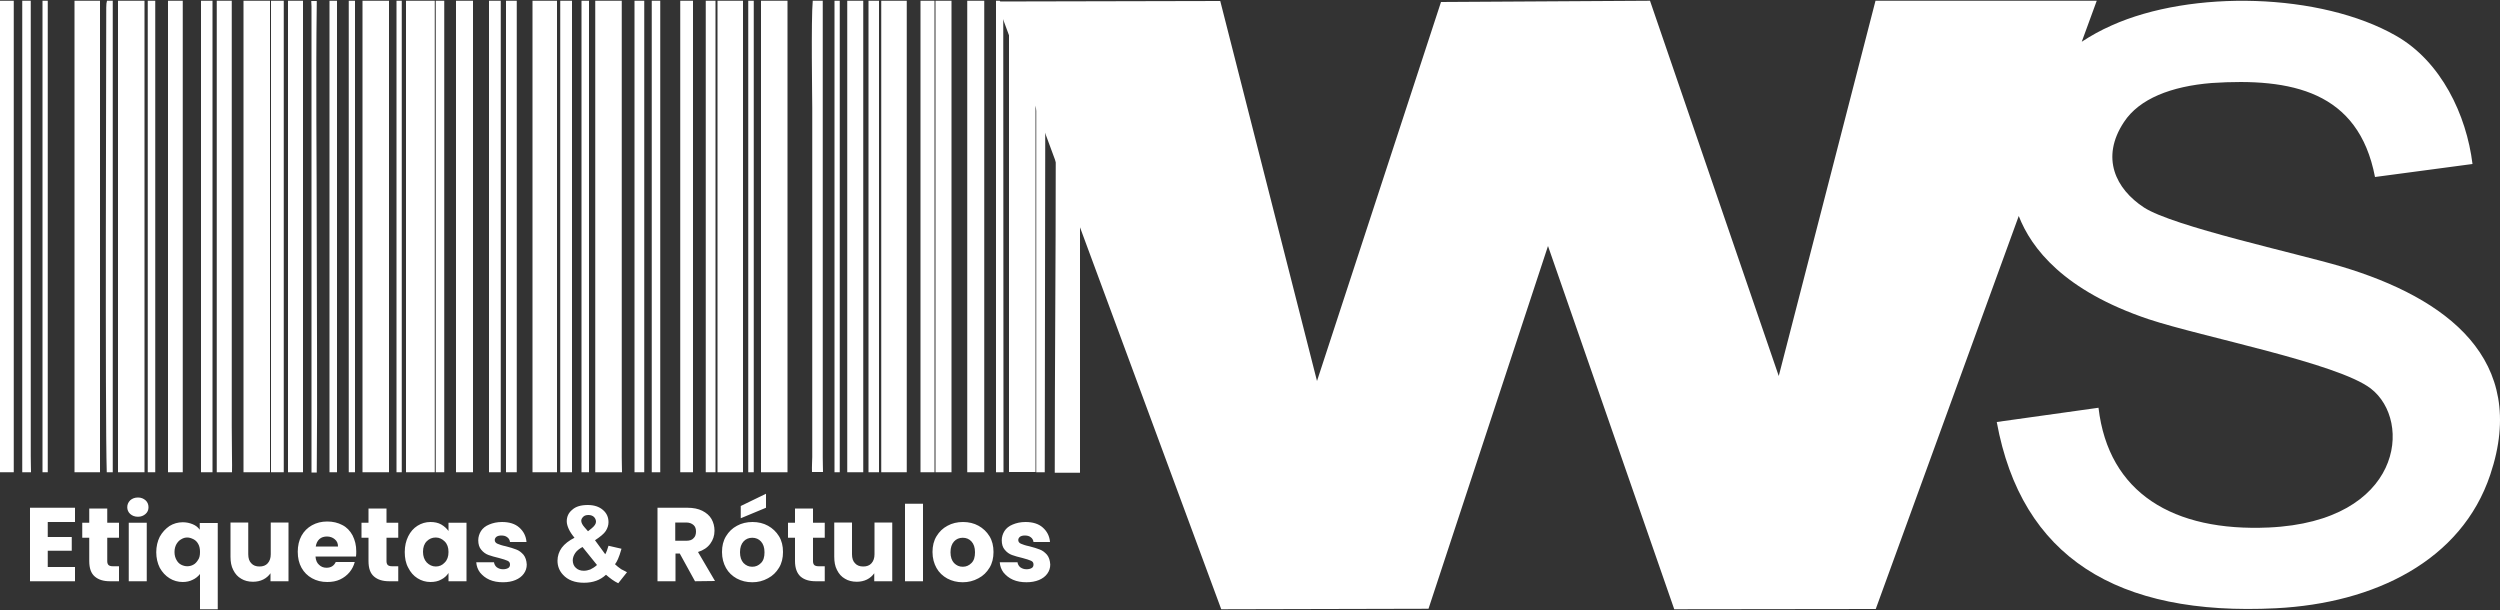
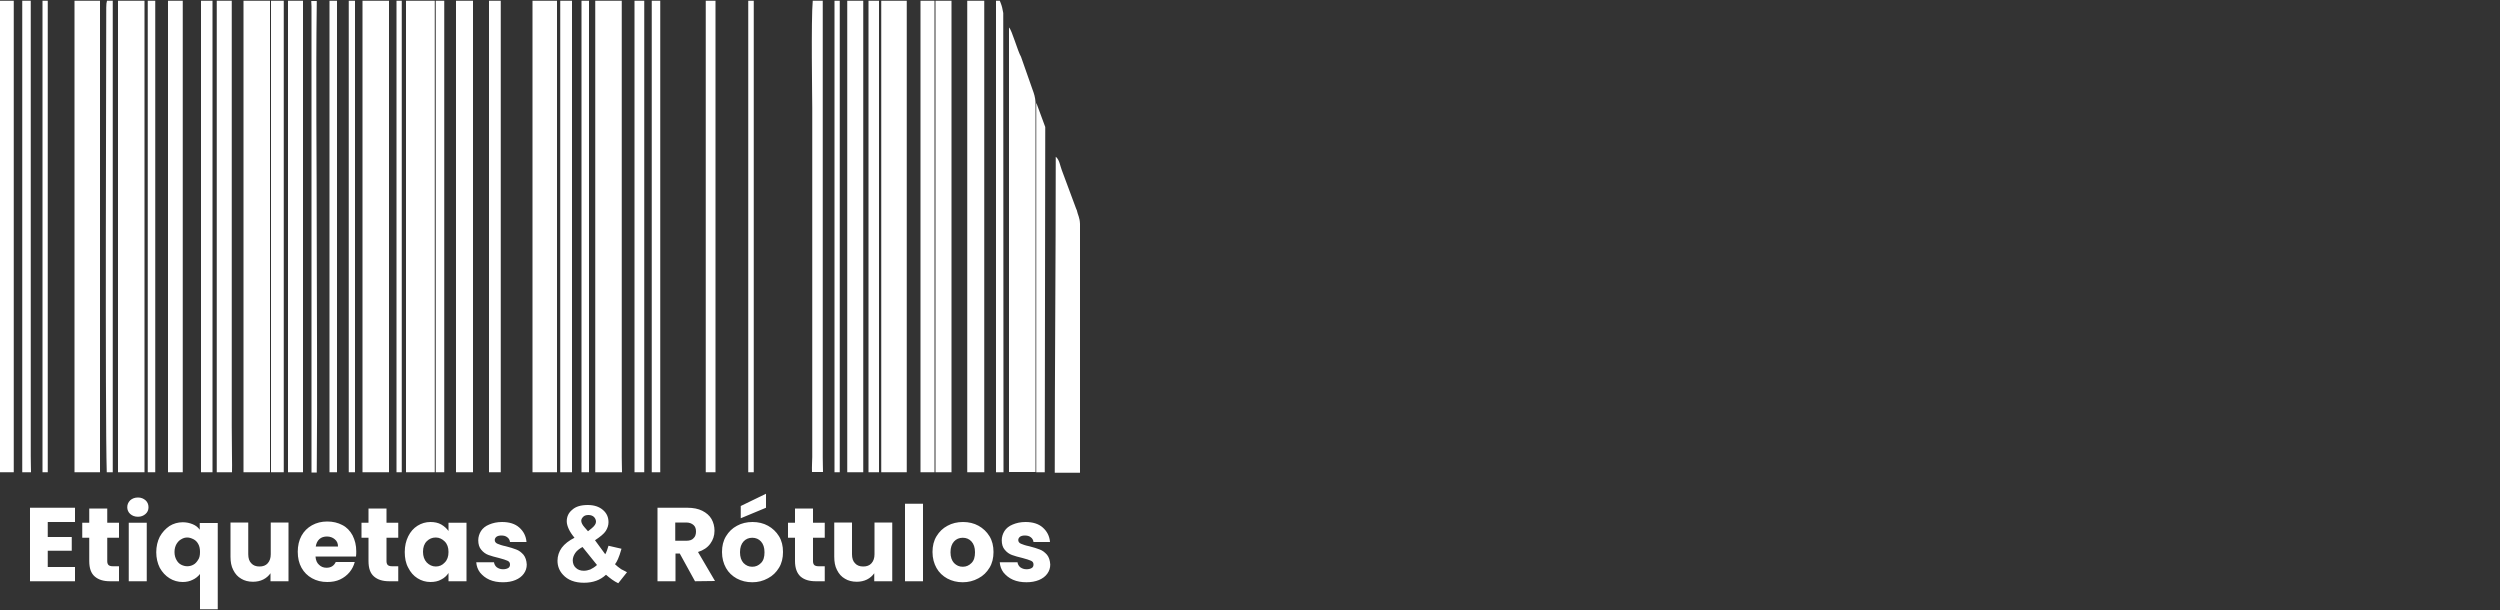
<svg xmlns="http://www.w3.org/2000/svg" version="1.1" id="Layer_1" x="0px" y="0px" viewBox="0 0 1000 244" style="enable-background:new 0 0 1000 244;" xml:space="preserve">
  <rect x="0" y="0" width="1000" height="244" fill="#333333" stroke="none" />
  <style type="text/css">
	.st0{fill-rule:evenodd;clip-rule:evenodd;fill:#FFFFFF;}
	.st1{fill:#FFFFFF;}
</style>
  <g>
    <polygon class="st0" points="162.4,0.3 162.4,188.9 173.9,188.9 173.9,0.3 162.4,0.3  " />
    <path class="st0" d="M238.1,0.3v188.6h10.7c0-1.5-0.1-3.4-0.1-6V0.3H238.1L238.1,0.3z" />
-     <path class="st0" d="M304.4,0.3v182.1c0,2.1,0,4.2,0,6.3v0.2H315V0.3H304.4L304.4,0.3z" />
    <polygon class="st0" points="97.4,0.3 97.4,188.9 108,188.9 108,0.3  " />
    <polygon class="st0" points="57.8,188.9 57.8,0.3 47.2,0.3 47.2,188.9  " />
    <polygon class="st0" points="145,0.3 145,188.9 155.6,188.9 155.6,0.3 145,0.3  " />
-     <polygon class="st0" points="297.2,188.9 297.2,0.3 287,0.3 287,188.9  " />
    <polygon class="st0" points="362.7,188.9 362.7,0.3 352.5,0.3 352.5,188.9  " />
    <polygon class="st0" points="40,188.9 40,0.3 29.8,0.3 29.8,188.9  " />
    <polygon class="st0" points="222.8,188.9 222.8,0.3 213,0.3 213,188.9  " />
    <path class="st0" d="M414.2,40.9c-0.1-2-0.6-3.5-1.2-5.1l-4.6-13.1c-1.3-2.1-3.7-10.9-4.8-11.7v177.8h10.6V40.9L414.2,40.9z" />
    <polygon class="st0" points="393.7,188.9 393.7,0.3 386.9,0.3 386.9,188.9  " />
    <polygon class="st0" points="182.4,0.3 182.4,188.9 189.2,188.9 189.2,0.3  " />
    <polygon class="st0" points="380.6,188.9 380.6,0.3 374.2,0.3 374.2,188.9  " />
    <polygon class="st0" points="345.3,188.9 345.3,0.3 338.9,0.3 338.9,188.9  " />
    <path class="st0" d="M432,89.6c-0.1-2.7-0.8-3.3-1.3-5.6c-0.1-0.1-0.1-0.3-0.1-0.2c0,0.1-0.1-0.2-0.1-0.2L424.7,68   c-0.7-1.8-0.9-4.1-2.4-5.3c0,42.6-0.4,83.8-0.4,126.4H432V89.6L432,89.6z" />
    <polygon class="st0" points="121.2,188.9 121.2,0.3 115.2,0.3 115.2,188.9  " />
    <polygon class="st0" points="73.1,188.9 73.1,0.3 67.2,0.3 67.2,188.9  " />
    <path class="st0" d="M92.8,188.9c0.1-3.2-0.1-8.8-0.1-18.5V0.3h-6v188.6L92.8,188.9L92.8,188.9z" />
    <polygon class="st0" points="5.5,188.9 5.5,0.3 0,0.3 0,188.9  " />
    <polygon class="st0" points="373.8,188.9 373.8,0.3 368.2,0.3 368.2,188.9  " />
-     <polygon class="st0" points="277.2,188.9 277.2,0.3 272.1,0.3 272.1,188.9  " />
    <polygon class="st0" points="113.5,188.9 113.5,0.3 108.4,0.3 108.4,188.9  " />
    <polygon class="st0" points="80.4,0.3 80.4,188.9 85,188.9 85,0.3  " />
    <polygon class="st0" points="224.1,0.3 224.1,188.9 228.8,188.9 228.8,0.3  " />
    <polygon class="st0" points="200.3,188.9 200.3,0.3 195.6,0.3 195.6,188.9  " />
    <path class="st0" d="M329.2,188.9c0-1.5-0.1-3.5-0.1-6V0.3h-4c-0.7,7.2-0.2,40-0.2,42.8v139.7c0,1.3-0.2,3.9-0.1,6h4.4V188.9z" />
    <polygon class="st0" points="351.6,188.9 351.6,0.3 347.4,0.3 347.4,188.9  " />
-     <polygon class="st0" points="202.4,0.3 202.4,188.9 206.7,188.9 206.7,0.3  " />
    <polygon class="st0" points="253.8,0.3 253.8,188.9 257.7,188.9 257.7,0.3  " />
    <polygon class="st0" points="282.3,0.3 282.3,188.9 286.2,188.9 286.2,0.3 282.3,0.3  " />
    <polygon class="st0" points="174.3,0.3 174.3,188.9 177.7,188.9 177.7,0.3  " />
    <path class="st0" d="M12.4,188.9c0-1.5-0.1-3.6-0.1-6.5V0.3H8.9v188.6L12.4,188.9L12.4,188.9z" />
    <path class="st0" d="M260.7,1.2v187.7h3.4V0.3h-3.4C260.7,0.6,260.7,0.9,260.7,1.2L260.7,1.2z" />
    <polygon class="st0" points="59.1,0.3 59.1,188.9 62.1,188.9 62.1,0.3  " />
    <polygon class="st0" points="134.8,188.9 134.8,0.3 131.8,0.3 131.8,188.9  " />
    <polygon class="st0" points="235.6,188.9 235.6,0.3 232.6,0.3 232.6,188.9  " />
    <path class="st0" d="M401.3,5.2c-0.3-1.7-0.5-2.7-1.1-4.2c-0.1-0.2-0.2-0.5-0.3-0.7h-1.5v188.6h3L401.3,5.2L401.3,5.2z" />
    <path class="st0" d="M42.8,0.3C42.6,1,42.5,1.7,42.5,3c0,16.7-0.5,163.1,0.2,185.9h2.4V0.3H42.8L42.8,0.3z" />
    <path class="st0" d="M418.1,50.8l-3.4-9.2c0-0.2-0.1-0.2-0.2-0.3v147.6h3.4L418.1,50.8L418.1,50.8z" />
    <polygon class="st0" points="139.5,0.3 139.5,188.9 142,188.9 142,0.3  " />
    <polygon class="st0" points="160.7,188.9 160.7,0.3 158.6,0.3 158.6,188.9  " />
    <polygon class="st0" points="19.1,188.9 19.1,0.3 17,0.3 17,188.9  " />
    <polygon class="st0" points="301.5,188.9 301.5,0.3 299.3,0.3 299.3,188.9  " />
    <polygon class="st0" points="335.9,188.9 335.9,0.3 333.8,0.3 333.8,188.9  " />
    <path class="st0" d="M126.7,188.9v-0.2c0.3-30.5,0-63.2,0-93.7c0-30.1-0.4-63.2,0-93.3c0-0.5,0-0.9,0-1.3h-2.2   c0,0.7,0.1,1.5,0.1,2.2v180.8c0,1.9,0,3.7,0,5.6h2.1V188.9z" />
-     <path class="st0" d="M488.5,243.7l82.9-0.2l47.8-145.1l50.5,145.3l80.6-0.1l57.2-157.2c5,12.9,18,29.9,52,41.3   c21.4,7.1,75.5,17.5,88.8,27.7c16.9,13,12.5,53.2-40.8,55.6c-38.1,1.7-64.1-13.7-68.1-47.9l-40.7,5.7   c9.9,54.1,48.1,77.7,111.7,74.5c39.4-2,74.2-19,85.7-53.4c15.5-46.1-17.4-70.7-59.6-83.3c-17.8-5.3-67.2-16-78.9-23.6   c-11.3-7.4-17.5-19.9-8-34.2c6.1-9.3,18.9-14.3,35.1-15.6c31.8-2.1,58.7,3.2,65.3,37.6l39-5.2c-2.4-19.6-12.5-41-30.6-51.3   c-30.1-17.2-81.8-18.5-113.8-4.1c-4.3,1.9-8.1,4-11.9,6.5l6-16.4h-88.5l-38.7,150.1L660,0.3l-83.6,0.5l-49.6,151.6l-38.7-152   l-89.5,0.2L488.5,243.7L488.5,243.7z" />
    <path class="st1" d="M19.1,208.8v6h9.6v5.5h-9.6v6.5H30v5.7H12v-29.4h18v5.7H19.1L19.1,208.8z M47.6,226.4v6.1H44   c-2.6,0-4.6-0.6-6.1-1.9c-1.5-1.3-2.2-3.3-2.2-6.2v-9.3h-2.8v-6h2.8v-5.7h7.2v5.7h4.7v6h-4.7v9.4c0,0.7,0.2,1.2,0.5,1.5   s0.9,0.5,1.7,0.5h2.5V226.4z M55.2,206.7c-1.3,0-2.3-0.4-3.1-1.1c-0.8-0.7-1.2-1.7-1.2-2.7c0-1.1,0.4-2,1.2-2.8   c0.8-0.7,1.8-1.1,3.1-1.1c1.2,0,2.2,0.4,3,1.1c0.8,0.7,1.2,1.7,1.2,2.8s-0.4,2-1.2,2.7C57.4,206.3,56.4,206.7,55.2,206.7   L55.2,206.7z M58.7,209.1v23.4h-7.2v-23.4H58.7L58.7,209.1z M62.5,220.9c0-2.3,0.5-4.4,1.4-6.2c1-1.8,2.3-3.2,3.9-4.3   c1.6-1,3.4-1.5,5.3-1.5c1.5,0,2.8,0.3,4,0.8s2.1,1.2,2.8,2.2v-2.7h7.2v34.5H80v-14.1c-0.8,1-1.8,1.8-2.9,2.3   c-1.2,0.6-2.5,0.9-4,0.9c-1.9,0-3.7-0.5-5.3-1.5c-1.6-1-2.9-2.4-3.9-4.2C63,225.3,62.5,223.2,62.5,220.9L62.5,220.9z M80,220.8   c0-1.3-0.2-2.3-0.7-3.2s-1.1-1.5-1.9-1.9s-1.6-0.7-2.5-0.7c-0.8,0-1.6,0.2-2.4,0.7c-0.8,0.4-1.4,1.1-1.9,1.9   c-0.5,0.9-0.8,1.9-0.8,3.2s0.3,2.3,0.8,3.2s1.1,1.5,1.9,1.9s1.6,0.6,2.4,0.6s1.7-0.2,2.4-0.6c0.8-0.4,1.4-1.1,1.9-1.9   C79.8,223.2,80,222.1,80,220.8L80,220.8z M115.4,209.1v23.4h-7.2v-3.2c-0.7,1-1.7,1.9-2.9,2.5c-1.2,0.6-2.6,0.9-4.1,0.9   c-1.8,0-3.4-0.4-4.7-1.2c-1.4-0.8-2.4-1.9-3.2-3.5c-0.8-1.5-1.1-3.3-1.1-5.3V209h7.1v12.7c0,1.6,0.4,2.8,1.2,3.6   c0.8,0.9,1.9,1.3,3.3,1.3s2.5-0.4,3.3-1.3c0.8-0.9,1.2-2.1,1.2-3.6V209h7.1V209.1z M142.5,220.5c0,0.7,0,1.4-0.1,2.1h-16.2   c0.1,1.5,0.6,2.6,1.4,3.3c0.8,0.8,1.8,1.2,3,1.2c1.8,0,3-0.8,3.7-2.3h7.6c-0.4,1.5-1.1,2.9-2.1,4.1c-1,1.2-2.3,2.2-3.8,2.9   s-3.2,1-5.1,1c-2.3,0-4.3-0.5-6.1-1.5c-1.8-1-3.2-2.4-4.2-4.2s-1.5-3.9-1.5-6.4c0-2.4,0.5-4.6,1.5-6.4c1-1.8,2.4-3.2,4.2-4.2   c1.8-1,3.8-1.5,6.1-1.5s4.3,0.5,6,1.4c1.8,0.9,3.1,2.3,4.1,4.1C142,216.1,142.5,218.1,142.5,220.5L142.5,220.5z M135.2,218.6   c0-1.2-0.4-2.2-1.3-2.9c-0.8-0.7-1.9-1.1-3.1-1.1c-1.2,0-2.2,0.3-3,1s-1.3,1.7-1.5,3H135.2L135.2,218.6z M159.3,226.4v6.1h-3.6   c-2.6,0-4.6-0.6-6.1-1.9c-1.5-1.3-2.2-3.3-2.2-6.2v-9.3h-2.8v-6h2.8v-5.7h7.2v5.7h4.7v6h-4.7v9.4c0,0.7,0.2,1.2,0.5,1.5   s0.9,0.5,1.7,0.5h2.5V226.4z M161.9,220.8c0-2.4,0.5-4.5,1.4-6.3s2.1-3.2,3.7-4.2c1.6-1,3.3-1.5,5.2-1.5c1.6,0,3.1,0.3,4.3,1   s2.2,1.6,2.9,2.6v-3.3h7.2v23.4h-7.2v-3.3c-0.7,1.1-1.7,2-2.9,2.6c-1.2,0.7-2.7,1-4.3,1c-1.9,0-3.6-0.5-5.2-1.5   c-1.6-1-2.8-2.4-3.7-4.2C162.3,225.3,161.9,223.2,161.9,220.8L161.9,220.8z M179.4,220.8c0-1.8-0.5-3.2-1.5-4.2s-2.2-1.6-3.6-1.6   c-1.4,0-2.6,0.5-3.6,1.5s-1.5,2.4-1.5,4.2s0.5,3.2,1.5,4.3c1,1,2.2,1.6,3.6,1.6c1.4,0,2.6-0.5,3.6-1.6   C178.9,224,179.4,222.6,179.4,220.8L179.4,220.8z M201.2,232.9c-2,0-3.8-0.3-5.4-1c-1.6-0.7-2.8-1.7-3.8-2.9   c-0.9-1.2-1.4-2.6-1.5-4.1h7.1c0.1,0.8,0.5,1.5,1.1,2c0.7,0.5,1.5,0.8,2.5,0.8c0.9,0,1.6-0.2,2.1-0.5s0.7-0.8,0.7-1.4   c0-0.7-0.3-1.2-1-1.5s-1.8-0.7-3.4-1.1c-1.7-0.4-3.1-0.8-4.2-1.2c-1.1-0.4-2.1-1.1-2.9-2.1c-0.8-0.9-1.2-2.2-1.2-3.8   c0-1.3,0.4-2.6,1.1-3.7c0.7-1.1,1.8-2,3.3-2.6c1.4-0.6,3.1-1,5.1-1c2.9,0,5.2,0.7,6.9,2.2s2.7,3.4,2.9,5.8H204   c-0.1-0.8-0.5-1.5-1.1-1.9c-0.6-0.5-1.4-0.7-2.4-0.7c-0.8,0-1.5,0.2-1.9,0.5s-0.7,0.8-0.7,1.3c0,0.7,0.4,1.2,1.1,1.5   c0.7,0.3,1.8,0.7,3.3,1c1.7,0.4,3.1,0.9,4.2,1.3c1.1,0.4,2,1.1,2.9,2.1c0.8,1,1.2,2.3,1.3,3.9c0,1.4-0.4,2.6-1.2,3.7   c-0.8,1.1-1.9,1.9-3.3,2.5C204.8,232.6,203.1,232.9,201.2,232.9L201.2,232.9z M278,232.5l-6.1-11.1h-1.7v11.1H263v-29.4h12   c2.3,0,4.3,0.4,5.9,1.2s2.9,1.9,3.7,3.3c0.8,1.4,1.2,3,1.2,4.7c0,2-0.6,3.7-1.7,5.2s-2.7,2.6-4.9,3.3l6.8,11.6L278,232.5L278,232.5   z M270.1,216.3h4.4c1.3,0,2.3-0.3,2.9-1c0.7-0.6,1-1.6,1-2.7c0-1.1-0.3-2-1-2.6s-1.6-1-2.9-1h-4.4V216.3L270.1,216.3z M300.9,232.9   c-2.3,0-4.3-0.5-6.2-1.5c-1.8-1-3.3-2.4-4.3-4.2s-1.6-3.9-1.6-6.4c0-2.4,0.5-4.5,1.6-6.3s2.5-3.2,4.4-4.2c1.8-1,3.9-1.5,6.2-1.5   c2.3,0,4.4,0.5,6.2,1.5c1.8,1,3.3,2.4,4.4,4.2s1.6,3.9,1.6,6.3c0,2.4-0.5,4.5-1.6,6.3s-2.5,3.2-4.4,4.2   C305.2,232.4,303.2,232.9,300.9,232.9L300.9,232.9z M300.9,226.7c1.4,0,2.5-0.5,3.5-1.5s1.4-2.4,1.4-4.3c0-1.9-0.5-3.3-1.4-4.3   s-2.1-1.5-3.5-1.5s-2.6,0.5-3.5,1.5s-1.4,2.4-1.4,4.3c0,1.9,0.5,3.3,1.4,4.3C298.4,226.2,299.5,226.7,300.9,226.7L300.9,226.7z    M306.4,203.1l-10.1,4.2v-4.9l10.1-4.9V203.1L306.4,203.1z M329.9,226.4v6.1h-3.6c-2.6,0-4.6-0.6-6.1-1.9c-1.4-1.3-2.2-3.3-2.2-6.2   v-9.3h-2.8v-6h2.8v-5.7h7.2v5.7h4.7v6h-4.7v9.4c0,0.7,0.2,1.2,0.5,1.5s0.9,0.5,1.7,0.5h2.5V226.4z M356.9,209.1v23.4h-7.2v-3.2   c-0.7,1-1.7,1.9-2.9,2.5s-2.6,0.9-4.1,0.9c-1.8,0-3.4-0.4-4.7-1.2c-1.4-0.8-2.4-1.9-3.2-3.5c-0.8-1.5-1.1-3.3-1.1-5.3V209h7.1v12.7   c0,1.6,0.4,2.8,1.2,3.6c0.8,0.9,1.9,1.3,3.3,1.3s2.5-0.4,3.3-1.3c0.8-0.9,1.2-2.1,1.2-3.6V209h7.1V209.1z M369.2,201.5v31H362v-31   H369.2L369.2,201.5z M385.1,232.9c-2.3,0-4.3-0.5-6.2-1.5c-1.8-1-3.3-2.4-4.3-4.2s-1.6-3.9-1.6-6.4c0-2.4,0.5-4.5,1.6-6.3   s2.5-3.2,4.4-4.2c1.8-1,3.9-1.5,6.2-1.5c2.3,0,4.4,0.5,6.2,1.5c1.8,1,3.3,2.4,4.4,4.2s1.6,3.9,1.6,6.3c0,2.4-0.5,4.5-1.6,6.3   s-2.5,3.2-4.4,4.2C389.4,232.4,387.3,232.9,385.1,232.9L385.1,232.9z M385.1,226.7c1.4,0,2.5-0.5,3.5-1.5s1.4-2.4,1.4-4.3   c0-1.9-0.5-3.3-1.4-4.3s-2.1-1.5-3.5-1.5s-2.6,0.5-3.5,1.5s-1.4,2.4-1.4,4.3c0,1.9,0.5,3.3,1.4,4.3   C382.6,226.2,383.7,226.7,385.1,226.7L385.1,226.7z M410.6,232.9c-2,0-3.8-0.3-5.4-1s-2.8-1.7-3.8-2.9c-0.9-1.2-1.4-2.6-1.5-4.1   h7.1c0.1,0.8,0.5,1.5,1.1,2c0.7,0.5,1.5,0.8,2.5,0.8c0.9,0,1.6-0.2,2.1-0.5s0.7-0.8,0.7-1.4c0-0.7-0.3-1.2-1-1.5s-1.8-0.7-3.4-1.1   c-1.7-0.4-3.1-0.8-4.2-1.2s-2.1-1.1-2.9-2.1c-0.8-0.9-1.2-2.2-1.2-3.8c0-1.3,0.4-2.6,1.1-3.7c0.7-1.1,1.8-2,3.3-2.6   c1.4-0.6,3.1-1,5.1-1c2.9,0,5.2,0.7,6.9,2.2c1.7,1.5,2.7,3.4,2.9,5.8h-6.6c-0.1-0.8-0.5-1.5-1.1-1.9c-0.6-0.5-1.4-0.7-2.4-0.7   c-0.8,0-1.5,0.2-1.9,0.5s-0.7,0.8-0.7,1.3c0,0.7,0.4,1.2,1.1,1.5s1.8,0.7,3.3,1c1.7,0.4,3.1,0.9,4.2,1.3c1.1,0.4,2,1.1,2.9,2.1   c0.8,1,1.2,2.3,1.3,3.9c0,1.4-0.4,2.6-1.2,3.7c-0.8,1.1-1.9,1.9-3.3,2.5C414.1,232.6,412.5,232.9,410.6,232.9L410.6,232.9z    M250.8,228.9l-3.5,4.4c-1.7-0.8-3.3-2-4.9-3.4c-1.2,1.1-2.5,1.9-3.9,2.4s-3,0.8-4.9,0.8c-3.7,0-6.5-1.1-8.4-3.2   c-1.5-1.6-2.2-3.5-2.2-5.6c0-1.9,0.6-3.7,1.7-5.2c1.1-1.5,2.9-2.9,5.1-4c-1-1.2-1.8-2.4-2.3-3.5s-0.8-2.1-0.8-3.1   c0-1.8,0.7-3.4,2.2-4.6c1.4-1.3,3.5-1.9,6.2-1.9c2.6,0,4.6,0.7,6.1,2s2.2,2.9,2.2,4.9c0,1.2-0.4,2.4-1.1,3.5   c-0.7,1.1-2.2,2.3-4.3,3.7l4.1,5.6c0.5-0.9,0.9-2,1.3-3.4l5.2,1.2c-0.5,1.8-1,3.2-1.4,4.1c-0.4,0.9-0.8,1.6-1.2,2.1   c0.6,0.6,1.5,1.3,2.5,2C249.6,228.2,250.4,228.7,250.8,228.9L250.8,228.9z M235.2,212.5l1.5-1.2c1.1-0.9,1.7-1.8,1.7-2.6   c0-0.7-0.3-1.4-0.8-1.9s-1.3-0.8-2.2-0.8s-1.6,0.2-2.1,0.7s-0.8,1-0.8,1.6c0,0.7,0.4,1.6,1.3,2.6L235.2,212.5L235.2,212.5z    M233,218.8c-1.3,0.7-2.3,1.5-2.9,2.4c-0.6,0.9-1,1.9-1,2.9c0,1.2,0.4,2.3,1.2,3c0.8,0.8,1.9,1.2,3.2,1.2c0.9,0,1.8-0.2,2.6-0.5   c0.8-0.4,1.7-0.9,2.7-1.8L233,218.8L233,218.8z" />
  </g>
</svg>